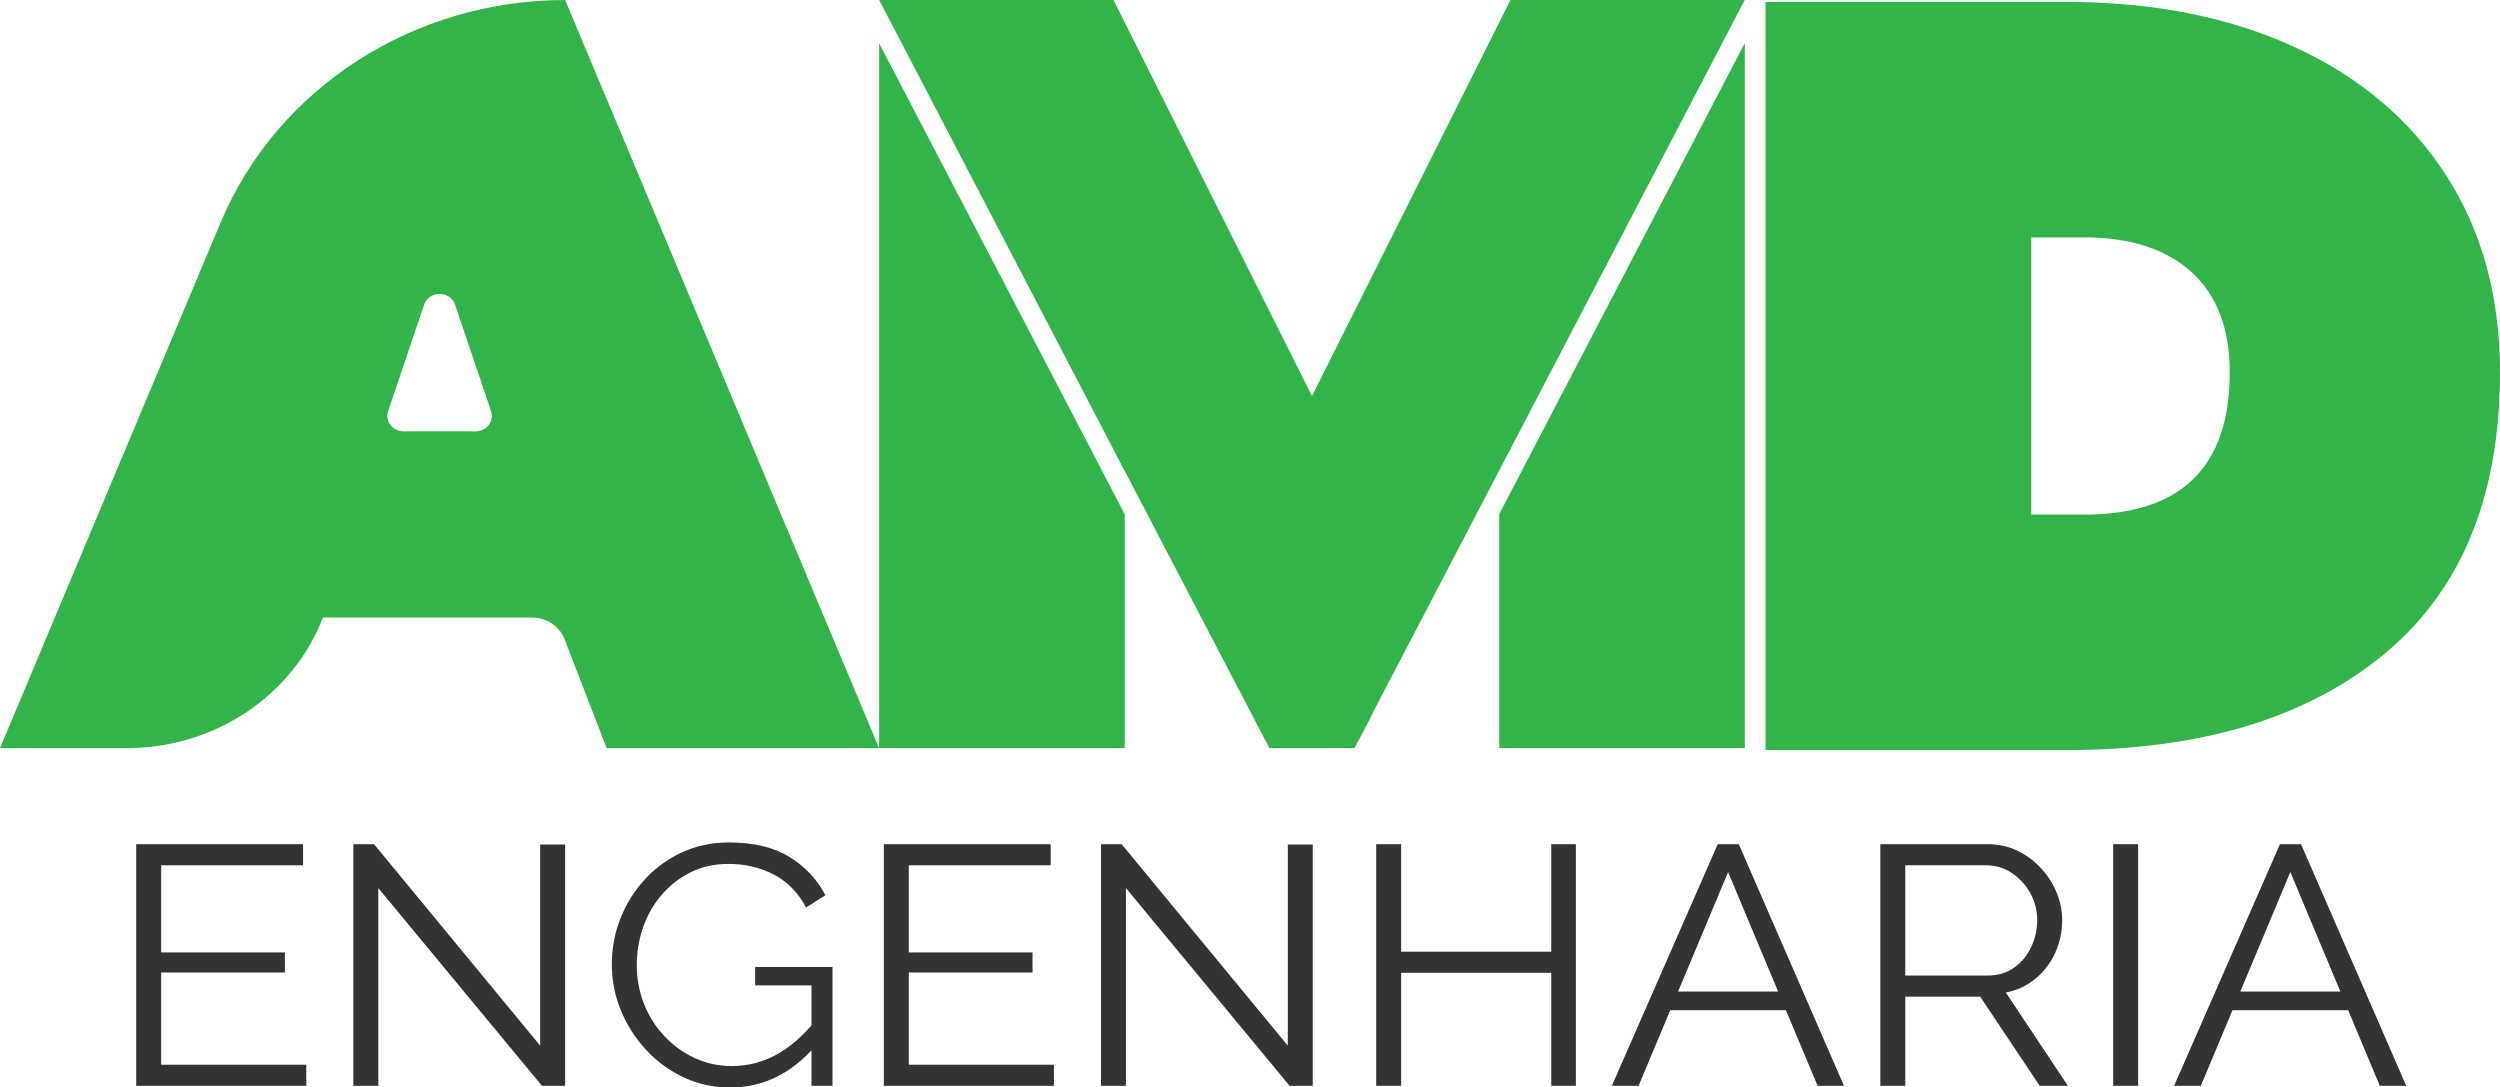
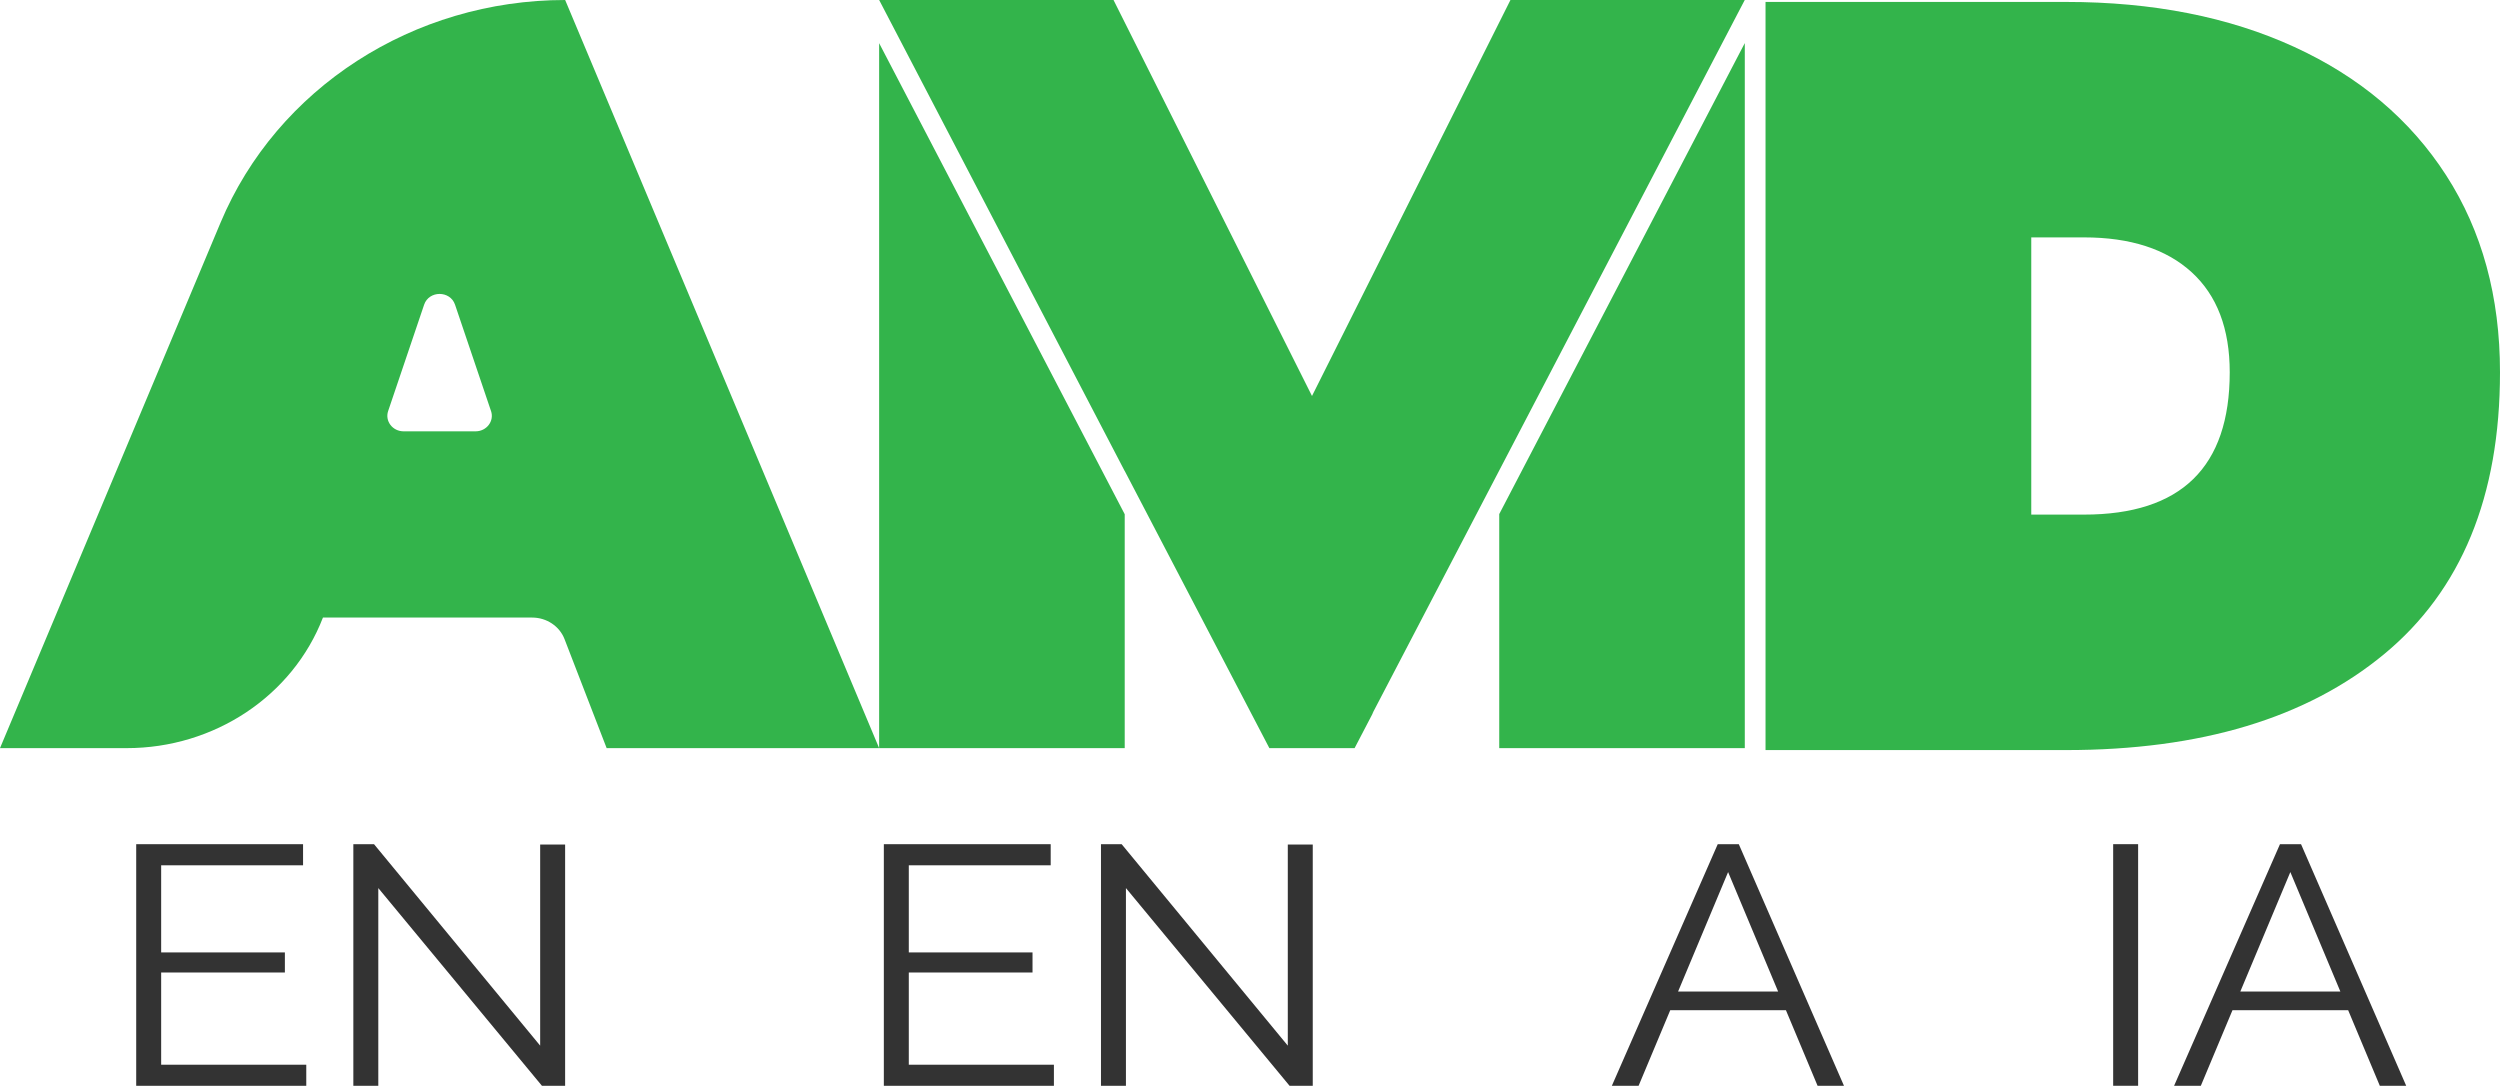
<svg xmlns="http://www.w3.org/2000/svg" id="Layer_2" data-name="Layer 2" viewBox="0 0 1291.24 561.68">
  <defs>
    <style>      .cls-1 {        fill: #33b44b;      }      .cls-1, .cls-2 {        stroke-width: 0px;      }      .cls-2 {        fill: #333;      }    </style>
  </defs>
  <g id="Layer_1-2" data-name="Layer 1">
    <g>
      <g>
        <path class="cls-2" d="m158.19,549.91v10.9h-87.84v-124.79h86.18v10.9h-73.29v45h63.9v10.37h-63.9v47.63h74.95Z" />
        <path class="cls-2" d="m195.39,458.69v102.12h-12.89v-124.79h10.68l85.81,104.05v-103.88h12.89v124.62h-11.97l-84.52-102.12Z" />
-         <path class="cls-2" d="m377.14,561.68c-8.72,0-16.82-1.79-24.31-5.36-7.49-3.57-14-8.41-19.52-14.5-5.52-6.09-9.79-12.89-12.8-20.39-3.01-7.5-4.51-15.23-4.51-23.2,0-8.44,1.5-16.43,4.51-23.99,3.01-7.56,7.21-14.26,12.61-20.12,5.4-5.86,11.79-10.49,19.15-13.89,7.37-3.4,15.41-5.1,24.12-5.1,12.89,0,23.39,2.52,31.49,7.56,8.1,5.04,14.24,11.6,18.42,19.69l-9.94,6.33c-4.17-7.73-9.76-13.42-16.76-17.05-7-3.63-14.79-5.45-23.39-5.45-7.25,0-13.78,1.47-19.61,4.39-5.83,2.93-10.84,6.85-15.01,11.78-4.17,4.92-7.34,10.49-9.48,16.7-2.15,6.21-3.22,12.66-3.22,19.33,0,7.03,1.23,13.68,3.68,19.95,2.45,6.27,5.95,11.84,10.5,16.7,4.54,4.86,9.79,8.67,15.74,11.42,5.95,2.75,12.37,4.13,19.24,4.13,7.98,0,15.53-1.9,22.65-5.71,7.12-3.81,13.93-9.69,20.44-17.66v13.01c-12.4,14.3-27.07,21.44-44.01,21.44Zm41.99-52.73h-29.1v-9.49h39.96v61.34h-10.86v-51.85Z" />
        <path class="cls-2" d="m544.34,549.91v10.9h-87.84v-124.79h86.18v10.9h-73.29v45h63.9v10.37h-63.9v47.63h74.95Z" />
        <path class="cls-2" d="m581.54,458.69v102.12h-12.89v-124.79h10.68l85.81,104.05v-103.88h12.89v124.62h-11.97l-84.52-102.12Z" />
-         <path class="cls-2" d="m813.93,436.01v124.79h-12.71v-58.35h-77.53v58.35h-12.89v-124.79h12.89v55.54h77.53v-55.54h12.71Z" />
        <path class="cls-2" d="m887.22,436.01h10.86l54.32,124.79h-13.63l-16.34-39.02h-59.76l-16.34,39.02h-13.81l54.69-124.79Zm31.17,76.1l-25.83-61.69-25.83,61.69h51.67Z" />
-         <path class="cls-2" d="m971.19,560.8v-124.79h55.24c5.65,0,10.8,1.11,15.47,3.34,4.66,2.23,8.75,5.25,12.25,9.05,3.5,3.81,6.2,8.03,8.1,12.66,1.9,4.63,2.85,9.35,2.85,14.15,0,5.98-1.2,11.6-3.59,16.87-2.39,5.27-5.77,9.73-10.13,13.36-4.36,3.63-9.48,6.04-15.38,7.21l32.04,48.16h-14.55l-30.75-46.05h-38.67v46.05h-12.89Zm12.89-56.95h42.72c5.16,0,9.64-1.35,13.44-4.04,3.8-2.69,6.75-6.24,8.84-10.63,2.09-4.39,3.13-9.05,3.13-13.97s-1.2-9.69-3.59-13.97c-2.39-4.28-5.59-7.73-9.58-10.37-3.99-2.64-8.44-3.96-13.35-3.96h-41.62v56.95Z" />
        <path class="cls-2" d="m1091.44,560.8v-124.79h12.89v124.79h-12.89Z" />
        <path class="cls-2" d="m1177.61,436.01h10.86l54.32,124.79h-13.63l-16.34-39.02h-59.76l-16.34,39.02h-13.81l54.69-124.79Zm31.17,76.1l-25.83-61.69-25.83,61.69h51.67Z" />
      </g>
      <path class="cls-1" d="m291.9,0h0l162.17,386.41h-140.74l-21.76-56.32c-2.58-6.68-9.26-11.12-16.72-11.12h-108.05c-15.66,40.52-56.12,67.44-101.37,67.44H0L113.93,114.95C143.06,45.52,213.54,0,291.9,0Zm-38.29,212.31l-18.59-54.95c-2.5-7.39-13.46-7.39-15.96,0l-18.59,54.95c-1.75,5.17,2.29,10.47,7.98,10.47h37.19c5.69,0,9.73-5.3,7.98-10.47Z" />
      <path class="cls-1" d="m911.88,1h155.22c44.79,0,84.07,7.74,117.86,23.22,33.78,15.48,59.94,37.59,78.48,66.34,18.53,28.75,27.8,62.66,27.8,101.72,0,64.12-19.98,112.68-59.94,145.66-39.97,32.99-94.69,49.47-164.19,49.47h-155.22V1Zm164.48,264.79c50.19,0,75.29-24.5,75.29-73.52,0-22.47-6.57-39.71-19.69-51.69-13.13-11.97-31.66-17.97-55.6-17.97h-27.22v143.17h27.22Z" />
      <g>
-         <polygon class="cls-1" points="709.45 367.6 709.45 367.6 774.35 243.23 709.45 367.6" />
        <path class="cls-1" d="m580.91,243.31v-.07l74.71,143.17h44.02l9.81-18.8c-.24.46-.56.88-.82,1.32L898.32,5.43l2.84-5.43h-121.02l-3.84,7.67s0,0,0,0l-98.66,196.86L578.97,7.67s0,0,0,0l-3.84-7.67h-121.05l2.84,5.46,123.99,237.85Z" />
        <polygon class="cls-1" points="901.18 35.79 901.18 22.29 901.16 22.29 898.32 27.72 774.35 265.52 774.35 386.41 901.18 386.41 901.18 35.79" />
        <polygon class="cls-1" points="580.91 265.6 456.91 27.74 454.07 22.29 454.07 22.29 454.07 35.79 454.07 386.41 580.91 386.41 580.91 265.6" />
      </g>
    </g>
  </g>
</svg>